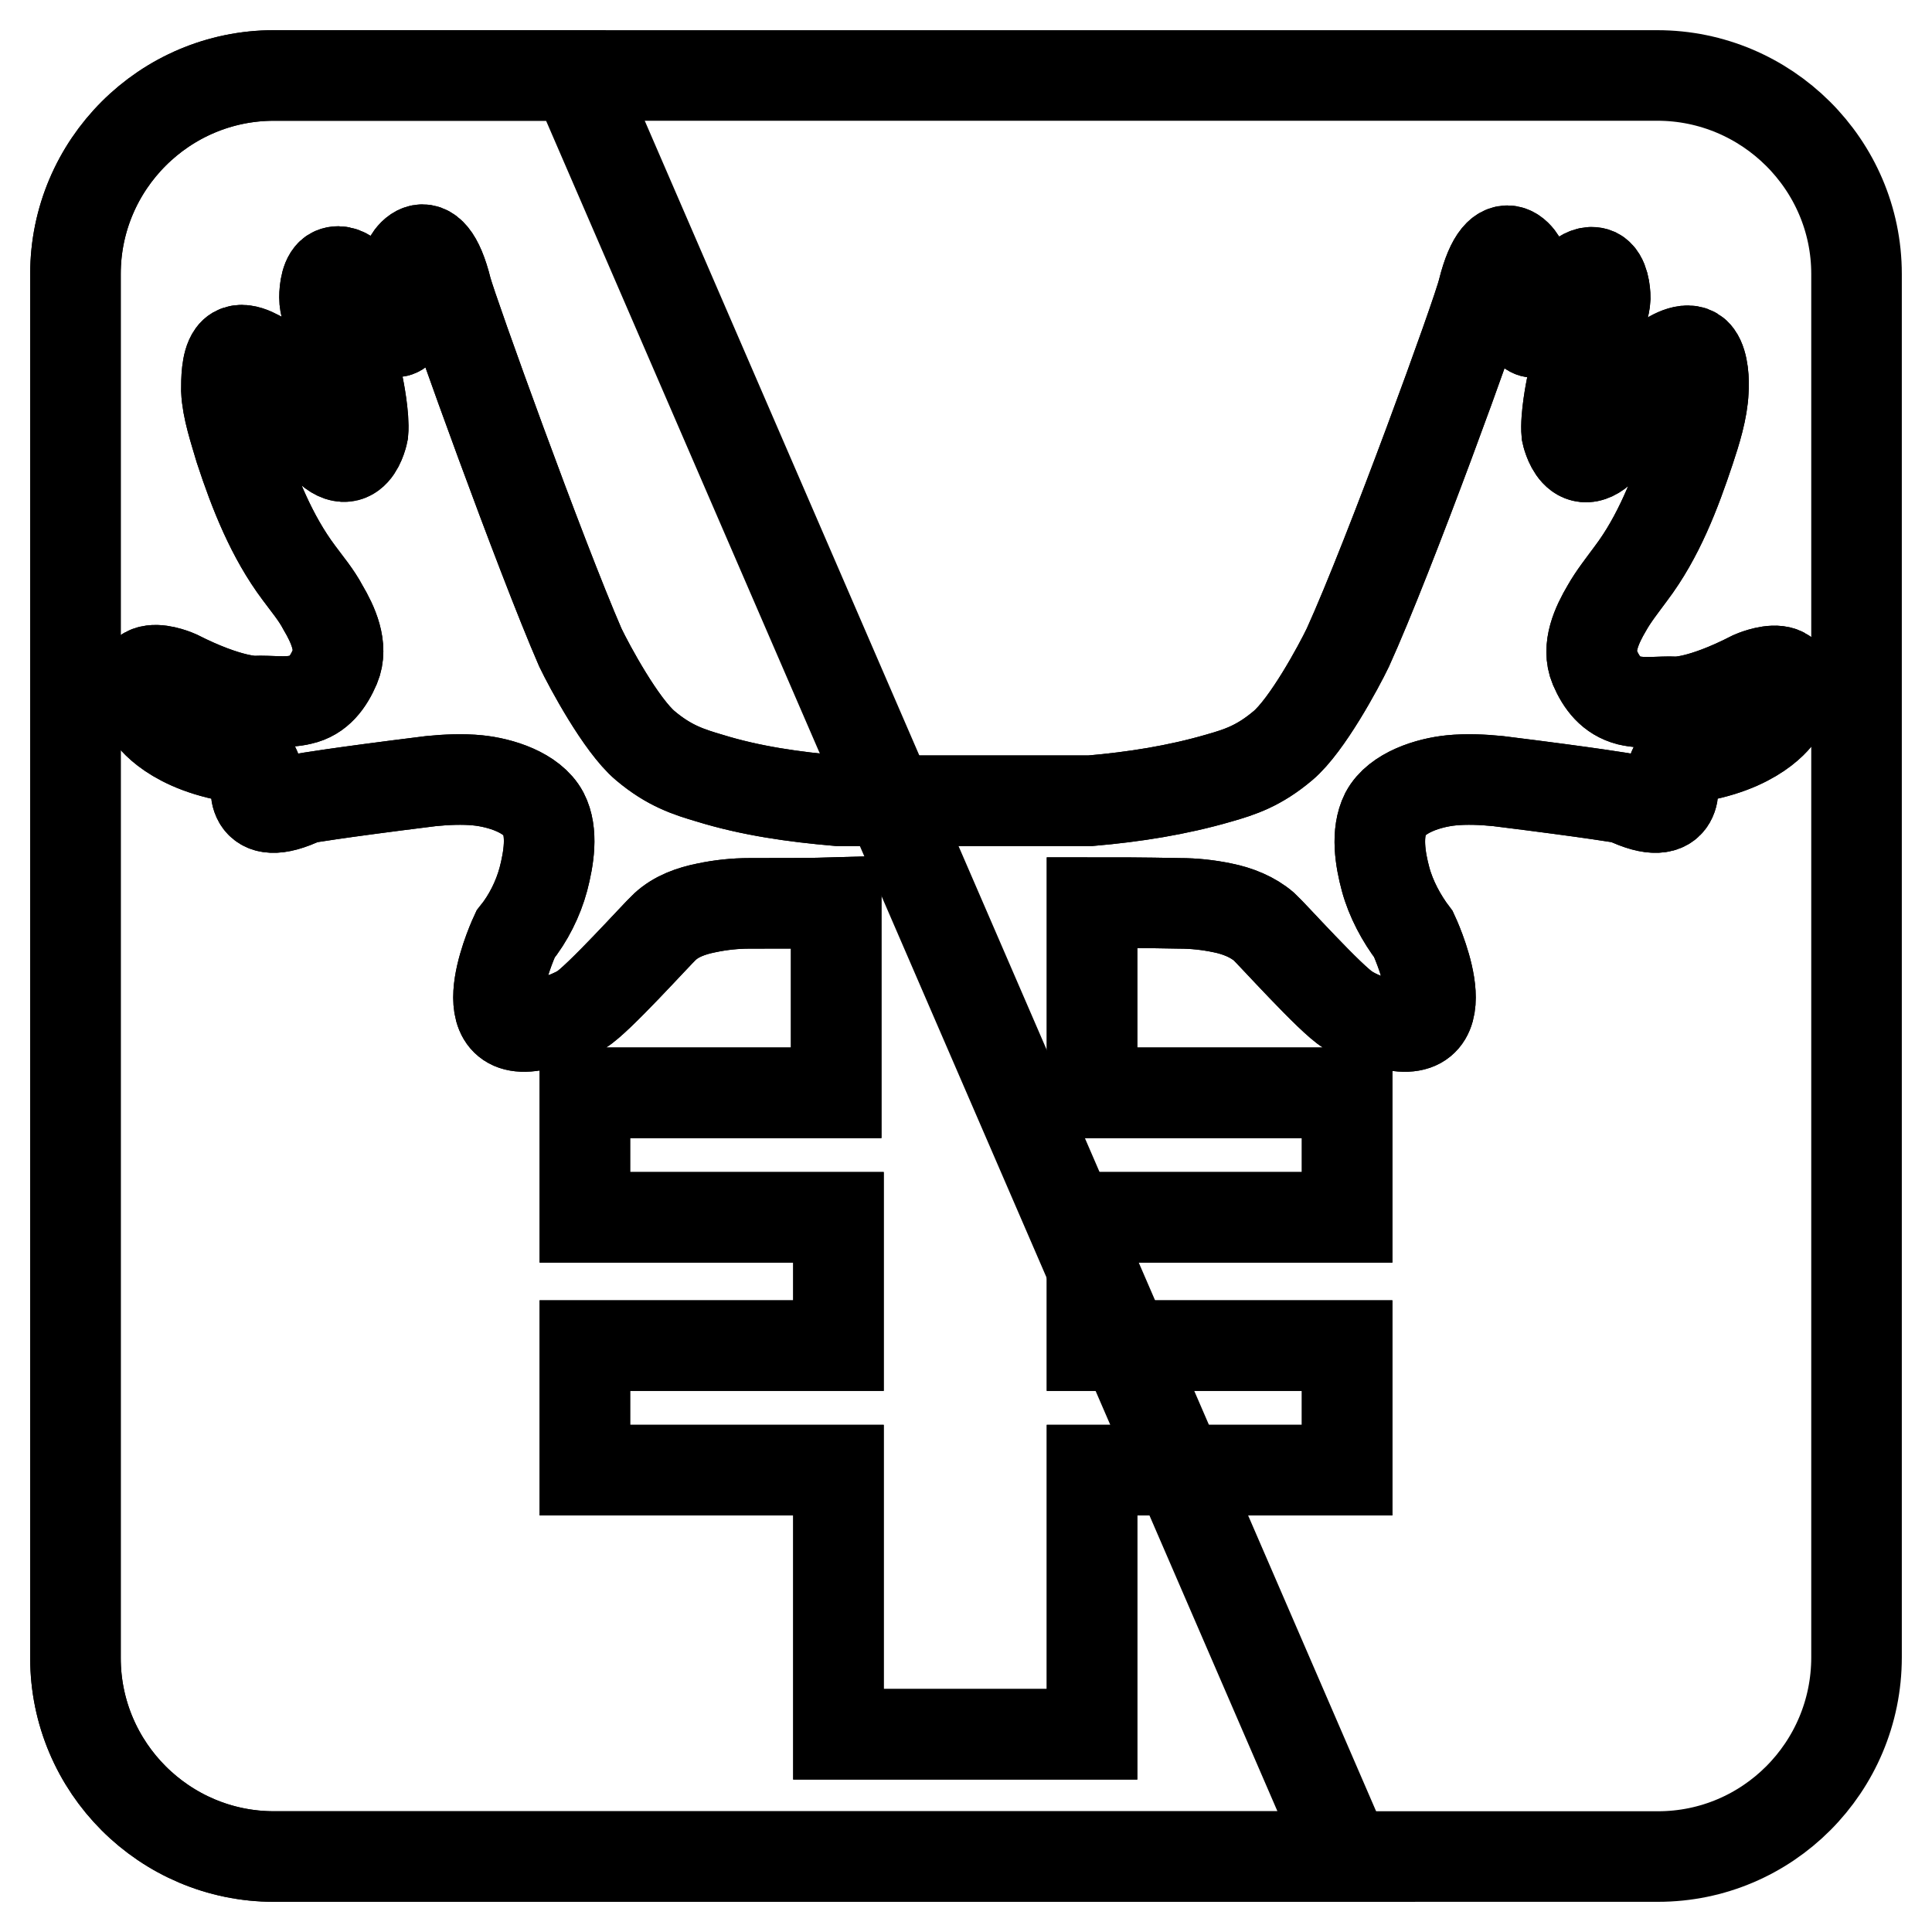
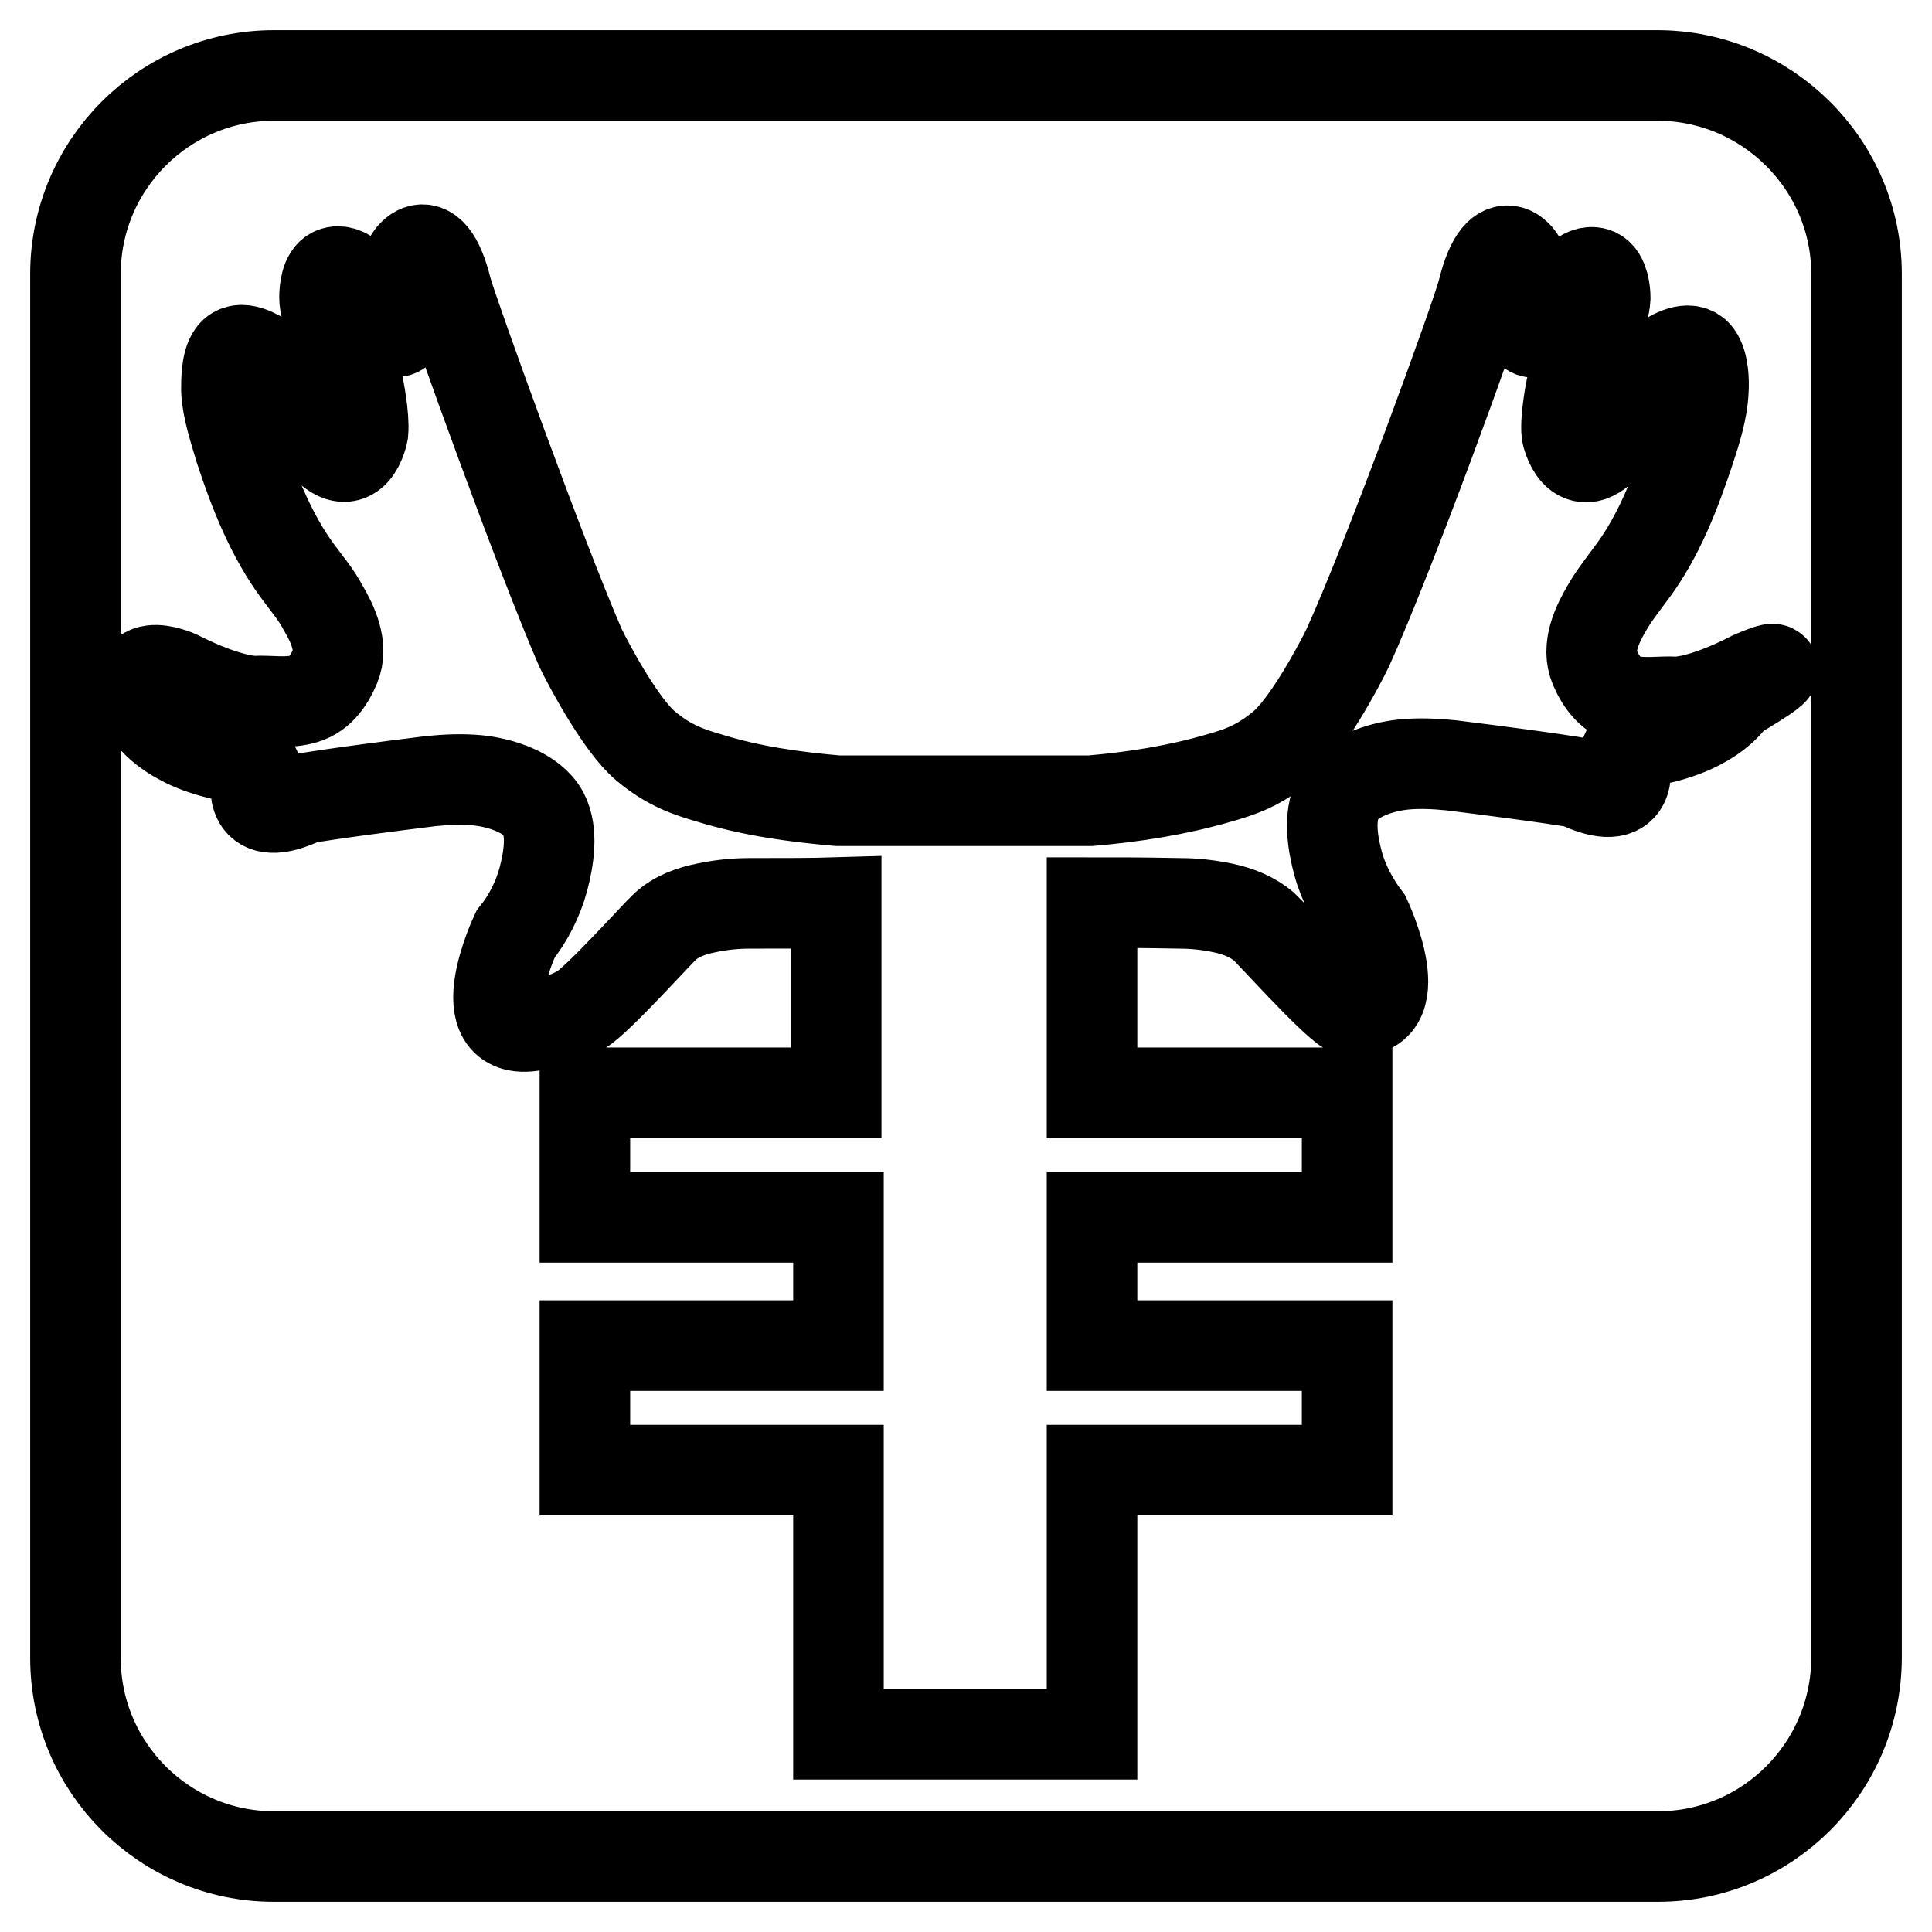
<svg xmlns="http://www.w3.org/2000/svg" version="1.1" x="0px" y="0px" viewBox="0 0 256 256" enable-background="new 0 0 256 256" xml:space="preserve">
  <g>
    <g>
      <path stroke-width="12" fill-opacity="0" stroke="#000000" d="M219.7,246H36.3C21.8,246,10,234.2,10,219.7V36.3C10,21.8,21.8,10,36.3,10h183.3c14.5,0,26.4,11.8,26.4,26.3v183.3C246,234.2,234.2,246,219.7,246" />
-       <path stroke-width="12" fill-opacity="0" stroke="#000000" d="M178.4,246H36.3C21.8,246,10,234.2,10,219.7V36.3C10,21.8,21.8,10,36.3,10h40L178.4,246z" />
-       <path stroke-width="12" fill-opacity="0" stroke="#000000" d="M232.2,89.6c-7,3.6-10.2,3.4-10.2,3.4c-2.1-0.1-4.1,0.3-6.2-0.2c-2.3-0.6-3.6-2.3-4.5-4.4c-1.1-2.6,0.3-5.6,1.6-7.8c0.9-1.6,2.1-3.1,3.2-4.6c3.7-4.9,5.9-10.7,7.8-16.4c0.8-2.4,1.7-5.3,1.8-7.8c0.1-1.3,0-3.6-0.8-4.7c-1-1.4-3.3-0.1-4.4,0.7c-2.7,1.8-3.2,4.9-4.7,7.4c-0.7,1.2-1.6,2.2-2.6,3.3c-4.3,5.2-5.6-1.1-5.6-1.1c-0.2-2.1,0.6-6,0.6-6c0.4-1.9,1.2-3.6,1.9-5.3c0.8-2,2.5-4.4,2.6-6.6c0-0.9-0.2-2.8-1.2-3.3c-1.6-0.7-3.6,1.8-4.2,2.9c-0.4,0.6-3.2,6.4-4.7,4.6c-1.5-1.9-0.4-5.3-0.5-7.5c0-1.6-3.3-6.9-5.6,2.3c-0.7,3-12.4,35.2-17.9,47.3c-1.2,2.5-5.4,10.3-8.6,13c-3.2,2.7-5.7,3.5-8.5,4.3c-5.5,1.6-11.2,2.5-17,3l0,0h-33.5c-5.8-0.5-11.5-1.3-17-3c-2.7-0.8-5.3-1.6-8.5-4.3c-3.2-2.7-7.4-10.5-8.6-13C71.6,73.6,60,41.4,59.2,38.4c-2.3-9.3-5.6-3.9-5.6-2.3c-0.1,2.2,1.1,5.6-0.5,7.5c-1.5,1.9-4.3-3.9-4.7-4.6c-0.6-1.1-2.6-3.6-4.2-2.9c-1,0.4-1.2,2.3-1.2,3.3c0,2.2,1.7,4.6,2.6,6.6c0.7,1.7,1.5,3.5,1.9,5.3c0,0,0.8,3.9,0.6,6c0,0-1.2,6.4-5.6,1.1c-0.9-1.1-1.8-2.1-2.6-3.3c-1.5-2.6-2-5.7-4.7-7.4c-1.1-0.7-3.4-2.1-4.4-0.7c-0.8,1.1-0.8,3.4-0.8,4.7c0.1,2.5,1.1,5.4,1.8,7.8c1.9,5.8,4.2,11.6,7.8,16.4c1.1,1.5,2.3,2.9,3.2,4.6c1.3,2.2,2.7,5.2,1.6,7.8c-0.9,2.1-2.2,3.9-4.5,4.4c-2,0.5-4.1,0.1-6.2,0.2c0,0-3.3,0.1-10.2-3.4c0,0-7.6-3.4-3.8,4.9c0,0,2.3,4.2,10.7,5.8c0,0,4.1-0.3,3.6,3.3c0,0-1.4,6,6.3,2.3c0,0,3.9-0.7,16.8-2.3c2-0.2,4.2-0.3,6.2-0.1c3,0.3,7.2,1.6,8.7,4.4c1.3,2.5,0.7,6,0,8.7c-0.7,2.6-2,5.2-3.7,7.3c0,0-6.4,13.6,2.4,12.1c2.2-0.4,4.4-1,6.3-2.1c2.2-1.3,10.1-10.1,11.1-11c1.5-1.4,3.5-2.1,5.5-2.5c1.9-0.4,3.8-0.6,5.7-0.6c5,0,8.2,0,11.5-0.1v25.2H77.5v16.5h33.6v17H77.5v16.5h33.6v35h33.6v-35h33.8v-16.5h-33.8v-17h33.8v-16.5h-33.8v-25.2c3.3,0,6.5,0,11.6,0.1c1.9,0,3.8,0.2,5.7,0.6c2,0.4,4,1.2,5.5,2.5c1,0.9,8.9,9.7,11.1,11c1.9,1.2,4.1,1.8,6.3,2.1c8.8,1.5,2.4-12.1,2.4-12.1c-1.6-2.1-3-4.7-3.7-7.3c-0.7-2.6-1.3-6.1,0-8.7c1.5-2.8,5.7-4.1,8.7-4.4c2-0.2,4.2-0.1,6.2,0.1c12.9,1.6,16.8,2.3,16.8,2.3c7.7,3.7,6.3-2.3,6.3-2.3c-0.5-3.6,3.6-3.3,3.6-3.3c8.4-1.6,10.7-5.8,10.7-5.8C239.9,86.2,232.2,89.6,232.2,89.6z" />
-       <path stroke-width="12" fill-opacity="0" stroke="#000000" d="M232.2,89.6c-7,3.6-10.2,3.4-10.2,3.4c-2.1-0.1-4.1,0.3-6.2-0.2c-2.3-0.6-3.6-2.3-4.5-4.4c-1.1-2.6,0.3-5.6,1.6-7.8c0.9-1.6,2.1-3.1,3.2-4.6c3.7-4.9,5.9-10.7,7.8-16.4c0.8-2.4,1.7-5.3,1.8-7.8c0.1-1.3,0-3.6-0.8-4.7c-1-1.4-3.3-0.1-4.4,0.7c-2.7,1.8-3.2,4.9-4.7,7.4c-0.7,1.2-1.6,2.2-2.6,3.3c-4.3,5.2-5.6-1.1-5.6-1.1c-0.2-2.1,0.6-6,0.6-6c0.4-1.9,1.2-3.6,1.9-5.3c0.8-2,2.5-4.4,2.6-6.6c0-0.9-0.2-2.8-1.2-3.3c-1.6-0.7-3.6,1.8-4.2,2.9c-0.4,0.6-3.2,6.4-4.7,4.6c-1.5-1.9-0.4-5.3-0.5-7.5c0-1.6-3.3-6.9-5.6,2.3c-0.7,3-12.4,35.2-17.9,47.3c-1.2,2.5-5.4,10.3-8.6,13c-3.2,2.7-5.7,3.5-8.5,4.3c-5.5,1.6-11.2,2.5-17,3l0,0h-33.5c-5.8-0.5-11.5-1.3-17-3c-2.7-0.8-5.3-1.6-8.5-4.3c-3.2-2.7-7.4-10.5-8.6-13C71.6,73.6,60,41.4,59.2,38.4c-2.3-9.3-5.6-3.9-5.6-2.3c-0.1,2.2,1.1,5.6-0.5,7.5c-1.5,1.9-4.3-3.9-4.7-4.6c-0.6-1.1-2.6-3.6-4.2-2.9c-1,0.4-1.2,2.3-1.2,3.3c0,2.2,1.7,4.6,2.6,6.6c0.7,1.7,1.5,3.5,1.9,5.3c0,0,0.8,3.9,0.6,6c0,0-1.2,6.4-5.6,1.1c-0.9-1.1-1.8-2.1-2.6-3.3c-1.5-2.6-2-5.7-4.7-7.4c-1.1-0.7-3.4-2.1-4.4-0.7c-0.8,1.1-0.8,3.4-0.8,4.7c0.1,2.5,1.1,5.4,1.8,7.8c1.9,5.8,4.2,11.6,7.8,16.4c1.1,1.5,2.3,2.9,3.2,4.6c1.3,2.2,2.7,5.2,1.6,7.8c-0.9,2.1-2.2,3.9-4.5,4.4c-2,0.5-4.1,0.1-6.2,0.2c0,0-3.3,0.1-10.2-3.4c0,0-7.6-3.4-3.8,4.9c0,0,2.3,4.2,10.7,5.8c0,0,4.1-0.3,3.6,3.3c0,0-1.4,6,6.3,2.3c0,0,3.9-0.7,16.8-2.3c2-0.2,4.2-0.3,6.2-0.1c3,0.3,7.2,1.6,8.7,4.4c1.3,2.5,0.7,6,0,8.7c-0.7,2.6-2,5.2-3.7,7.3c0,0-6.4,13.6,2.4,12.1c2.2-0.4,4.4-1,6.3-2.1c2.2-1.3,10.1-10.1,11.1-11c1.5-1.4,3.5-2.1,5.5-2.5c1.9-0.4,3.8-0.6,5.7-0.6c5,0,8.2,0,11.5-0.1v25.2H77.5v16.5h33.6v17H77.5v16.5h33.6v35h33.6v-35h33.8v-16.5h-33.8v-17h33.8v-16.5h-33.8v-25.2c3.3,0,6.5,0,11.6,0.1c1.9,0,3.8,0.2,5.7,0.6c2,0.4,4,1.2,5.5,2.5c1,0.9,8.9,9.7,11.1,11c1.9,1.2,4.1,1.8,6.3,2.1c8.8,1.5,2.4-12.1,2.4-12.1c-1.6-2.1-3-4.7-3.7-7.3c-0.7-2.6-1.3-6.1,0-8.7c1.5-2.8,5.7-4.1,8.7-4.4c2-0.2,4.2-0.1,6.2,0.1c12.9,1.6,16.8,2.3,16.8,2.3c7.7,3.7,6.3-2.3,6.3-2.3c-0.5-3.6,3.6-3.3,3.6-3.3c8.4-1.6,10.7-5.8,10.7-5.8C239.9,86.2,232.2,89.6,232.2,89.6z" />
+       <path stroke-width="12" fill-opacity="0" stroke="#000000" d="M232.2,89.6c-7,3.6-10.2,3.4-10.2,3.4c-2.1-0.1-4.1,0.3-6.2-0.2c-2.3-0.6-3.6-2.3-4.5-4.4c-1.1-2.6,0.3-5.6,1.6-7.8c0.9-1.6,2.1-3.1,3.2-4.6c3.7-4.9,5.9-10.7,7.8-16.4c0.8-2.4,1.7-5.3,1.8-7.8c0.1-1.3,0-3.6-0.8-4.7c-1-1.4-3.3-0.1-4.4,0.7c-2.7,1.8-3.2,4.9-4.7,7.4c-0.7,1.2-1.6,2.2-2.6,3.3c-4.3,5.2-5.6-1.1-5.6-1.1c-0.2-2.1,0.6-6,0.6-6c0.4-1.9,1.2-3.6,1.9-5.3c0.8-2,2.5-4.4,2.6-6.6c0-0.9-0.2-2.8-1.2-3.3c-1.6-0.7-3.6,1.8-4.2,2.9c-0.4,0.6-3.2,6.4-4.7,4.6c-1.5-1.9-0.4-5.3-0.5-7.5c0-1.6-3.3-6.9-5.6,2.3c-0.7,3-12.4,35.2-17.9,47.3c-1.2,2.5-5.4,10.3-8.6,13c-3.2,2.7-5.7,3.5-8.5,4.3c-5.5,1.6-11.2,2.5-17,3l0,0h-33.5c-5.8-0.5-11.5-1.3-17-3c-2.7-0.8-5.3-1.6-8.5-4.3c-3.2-2.7-7.4-10.5-8.6-13C71.6,73.6,60,41.4,59.2,38.4c-2.3-9.3-5.6-3.9-5.6-2.3c-0.1,2.2,1.1,5.6-0.5,7.5c-1.5,1.9-4.3-3.9-4.7-4.6c-0.6-1.1-2.6-3.6-4.2-2.9c-1,0.4-1.2,2.3-1.2,3.3c0,2.2,1.7,4.6,2.6,6.6c0.7,1.7,1.5,3.5,1.9,5.3c0,0,0.8,3.9,0.6,6c0,0-1.2,6.4-5.6,1.1c-0.9-1.1-1.8-2.1-2.6-3.3c-1.5-2.6-2-5.7-4.7-7.4c-1.1-0.7-3.4-2.1-4.4-0.7c-0.8,1.1-0.8,3.4-0.8,4.7c0.1,2.5,1.1,5.4,1.8,7.8c1.9,5.8,4.2,11.6,7.8,16.4c1.1,1.5,2.3,2.9,3.2,4.6c1.3,2.2,2.7,5.2,1.6,7.8c-0.9,2.1-2.2,3.9-4.5,4.4c-2,0.5-4.1,0.1-6.2,0.2c0,0-3.3,0.1-10.2-3.4c0,0-7.6-3.4-3.8,4.9c0,0,2.3,4.2,10.7,5.8c0,0,4.1-0.3,3.6,3.3c0,0-1.4,6,6.3,2.3c0,0,3.9-0.7,16.8-2.3c2-0.2,4.2-0.3,6.2-0.1c3,0.3,7.2,1.6,8.7,4.4c1.3,2.5,0.7,6,0,8.7c-0.7,2.6-2,5.2-3.7,7.3c0,0-6.4,13.6,2.4,12.1c2.2-0.4,4.4-1,6.3-2.1c2.2-1.3,10.1-10.1,11.1-11c1.5-1.4,3.5-2.1,5.5-2.5c1.9-0.4,3.8-0.6,5.7-0.6c5,0,8.2,0,11.5-0.1v25.2H77.5v16.5h33.6v17H77.5v16.5h33.6v35h33.6v-35h33.8v-16.5h-33.8v-17h33.8v-16.5h-33.8v-25.2c3.3,0,6.5,0,11.6,0.1c1.9,0,3.8,0.2,5.7,0.6c2,0.4,4,1.2,5.5,2.5c1,0.9,8.9,9.7,11.1,11c8.8,1.5,2.4-12.1,2.4-12.1c-1.6-2.1-3-4.7-3.7-7.3c-0.7-2.6-1.3-6.1,0-8.7c1.5-2.8,5.7-4.1,8.7-4.4c2-0.2,4.2-0.1,6.2,0.1c12.9,1.6,16.8,2.3,16.8,2.3c7.7,3.7,6.3-2.3,6.3-2.3c-0.5-3.6,3.6-3.3,3.6-3.3c8.4-1.6,10.7-5.8,10.7-5.8C239.9,86.2,232.2,89.6,232.2,89.6z" />
    </g>
  </g>
</svg>